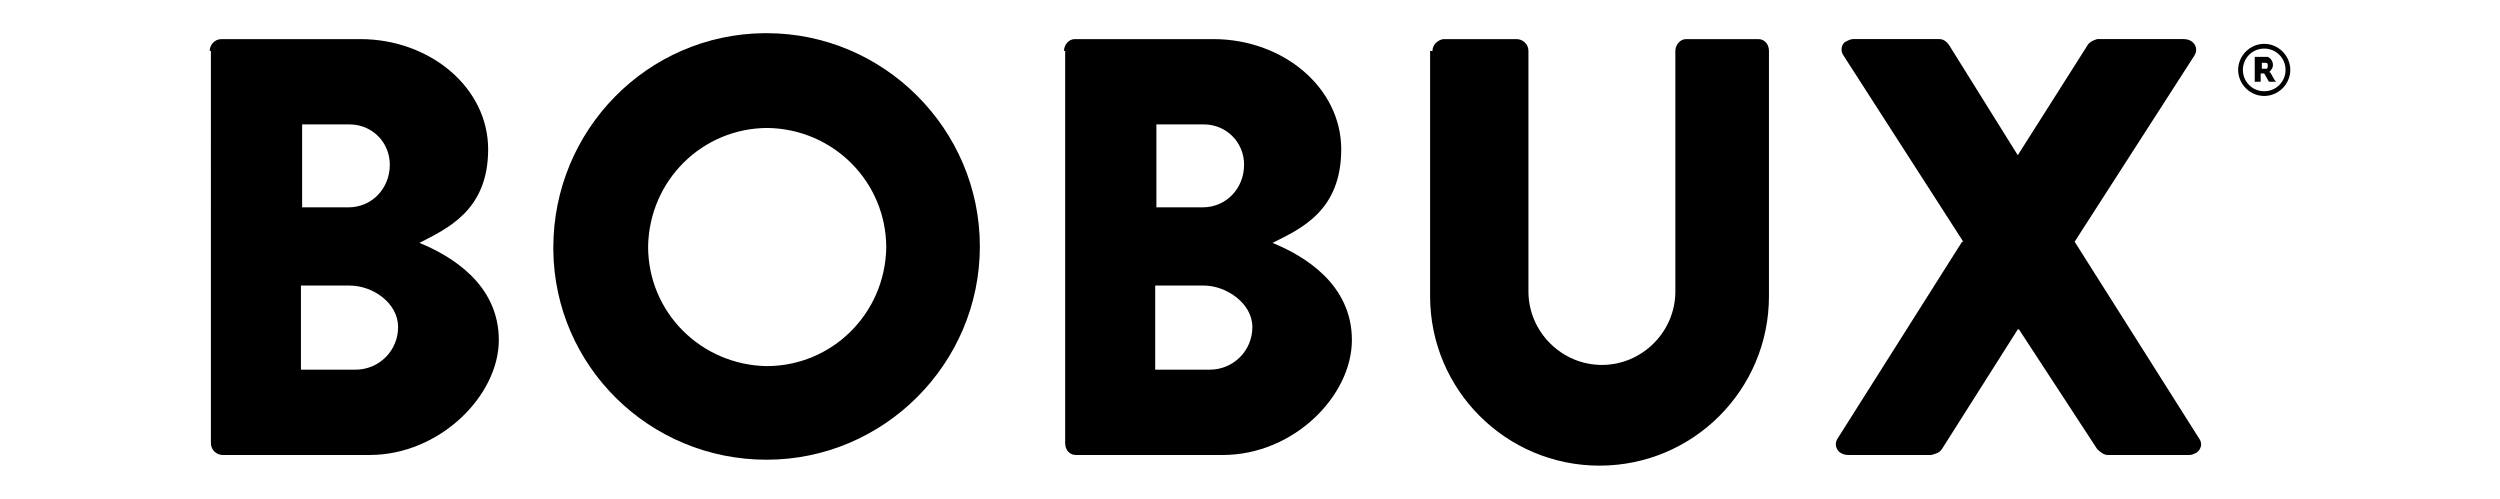
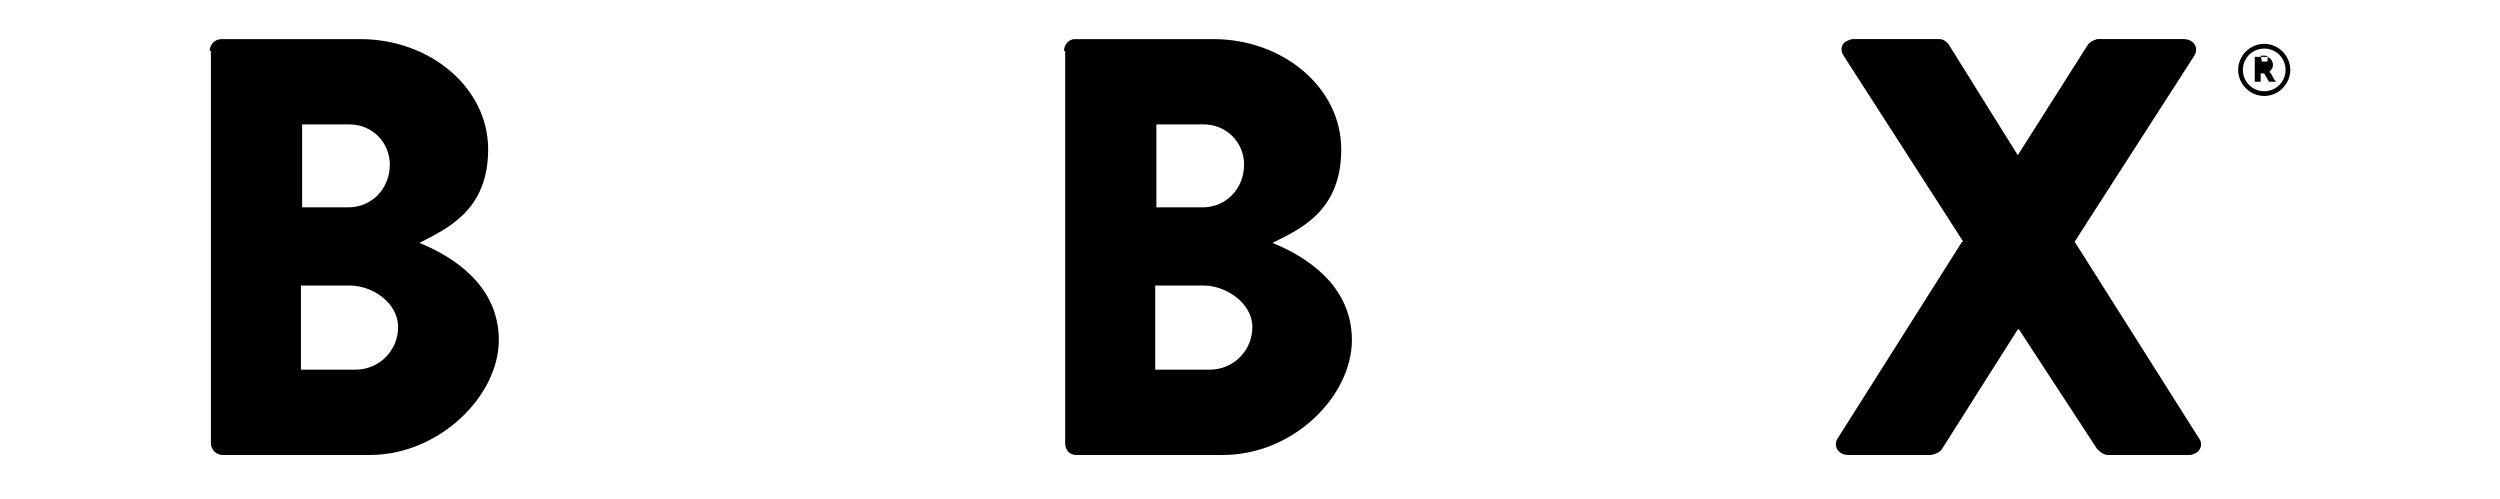
<svg xmlns="http://www.w3.org/2000/svg" viewBox="0 0 211 42.1" version="1.1" height="42.1" width="211" id="Layer_2">
  <g id="BOBUX">
    <path d="M30,31.2c2,0,3.6-1.6,3.6-3.6,0-2-2.1-3.5-4.1-3.5h-4.1v7.1h4.6ZM29.4,17.5c2,0,3.5-1.6,3.5-3.6,0-1.9-1.5-3.4-3.4-3.4h-4v7h3.9ZM17.7,4.3c0-.5.4-1,1-1h11.7c5.9,0,10.8,4.1,10.8,9.3s-3.5,6.7-5.8,7.9c2.7,1.1,6.7,3.5,6.7,8.2s-5,9.7-10.9,9.7h-12.4c-.5,0-1-.4-1-1s0-.4,0,0V4.3h0Z" id="Path_118" />
-     <path d="M64.7,30.9c5.5,0,10-4.4,10.1-10,0-5.5-4.4-10-10-10.1-5.5,0-10,4.4-10.1,10h0c0,5.6,4.5,10,10,10.1M64.7,2.8c9.9,0,18,8.1,18,18s-8.1,18-18,18c-9.9,0-17.9-7.9-18-17.7v-.2c0-9.9,7.9-18,17.8-18.1h.2" id="Path_119" />
    <path d="M102.1,31.2c2,0,3.6-1.6,3.6-3.6,0-2-2.2-3.5-4.1-3.5h-4.1v7.1h4.6ZM101.5,17.5c2,0,3.5-1.6,3.5-3.6,0-1.9-1.5-3.4-3.4-3.4h-4v7h3.9ZM89.8,4.3c0-.5.4-1,.9-1h11.7c5.9,0,10.8,4.1,10.8,9.3s-3.4,6.7-5.8,7.9c2.7,1.1,6.7,3.5,6.7,8.2s-4.9,9.7-10.9,9.7h-12.4c-.5,0-.9-.4-.9-1V4.3Z" id="Path_120" />
-     <path d="M120.9,4.3c0-.5.4-.9.9-1h6.2c.5,0,1,.4,1,1v20.3c0,3.4,2.8,6.2,6.2,6.2s6.2-2.8,6.2-6.2h0V4.3c0-.5.4-1,.9-1h6.1c.5,0,.9.4.9,1v20.7c0,7.9-6.4,14.3-14.3,14.3s-14.3-6.4-14.3-14.3V4.3h0Z" id="Path_121" />
    <path d="M165.7,20.4l-10.1-15.7c-.3-.4-.2-1,.2-1.2.2-.1.4-.2.6-.2h7.3c.3,0,.6.2.8.5l5.8,9.3h0l5.9-9.3c.2-.3.5-.4.8-.5h7.3c.9,0,1.3.8.9,1.4l-10.1,15.7,10.5,16.6c.3.4.2.9-.2,1.2-.2.1-.4.2-.6.2h-6.9c-.3,0-.6-.2-.9-.5l-6.6-10.1h-.1l-6.4,10.1c-.2.3-.5.4-.9.5h-7c-.9,0-1.3-.8-.9-1.4l10.5-16.6h0Z" id="Path_122" />
    <path d="M192.9,5.9c0-1-.8-1.8-1.8-1.8s-1.8.8-1.8,1.8.8,1.8,1.8,1.8c1,0,1.8-.8,1.8-1.8M193.3,5.9c0,1.2-1,2.2-2.2,2.2s-2.2-1-2.2-2.2,1-2.2,2.2-2.2h0c1.2,0,2.2,1,2.2,2.2h0" id="Path_123" />
-     <path d="M190.9,5.2v.6c.1,0,.3,0,.4,0,.1,0,.1-.2.1-.3,0-.1,0-.2-.2-.2-.1,0-.2,0-.4,0M191.6,6.1c.2.3.3.6.5.8h-.5s0,0-.1,0l-.4-.7h-.3v.7h-.5v-2.1c0,0,0,0,0,0,.3,0,.5,0,.8,0,.1,0,.2,0,.3,0,.4.2.5.6.4.9,0,0-.1.2-.2.3,0,0,0,0-.1.1" id="Path_124" />
+     <path d="M190.9,5.2c.1,0,.3,0,.4,0,.1,0,.1-.2.1-.3,0-.1,0-.2-.2-.2-.1,0-.2,0-.4,0M191.6,6.1c.2.3.3.6.5.8h-.5s0,0-.1,0l-.4-.7h-.3v.7h-.5v-2.1c0,0,0,0,0,0,.3,0,.5,0,.8,0,.1,0,.2,0,.3,0,.4.2.5.6.4.9,0,0-.1.2-.2.3,0,0,0,0-.1.1" id="Path_124" />
  </g>
</svg>